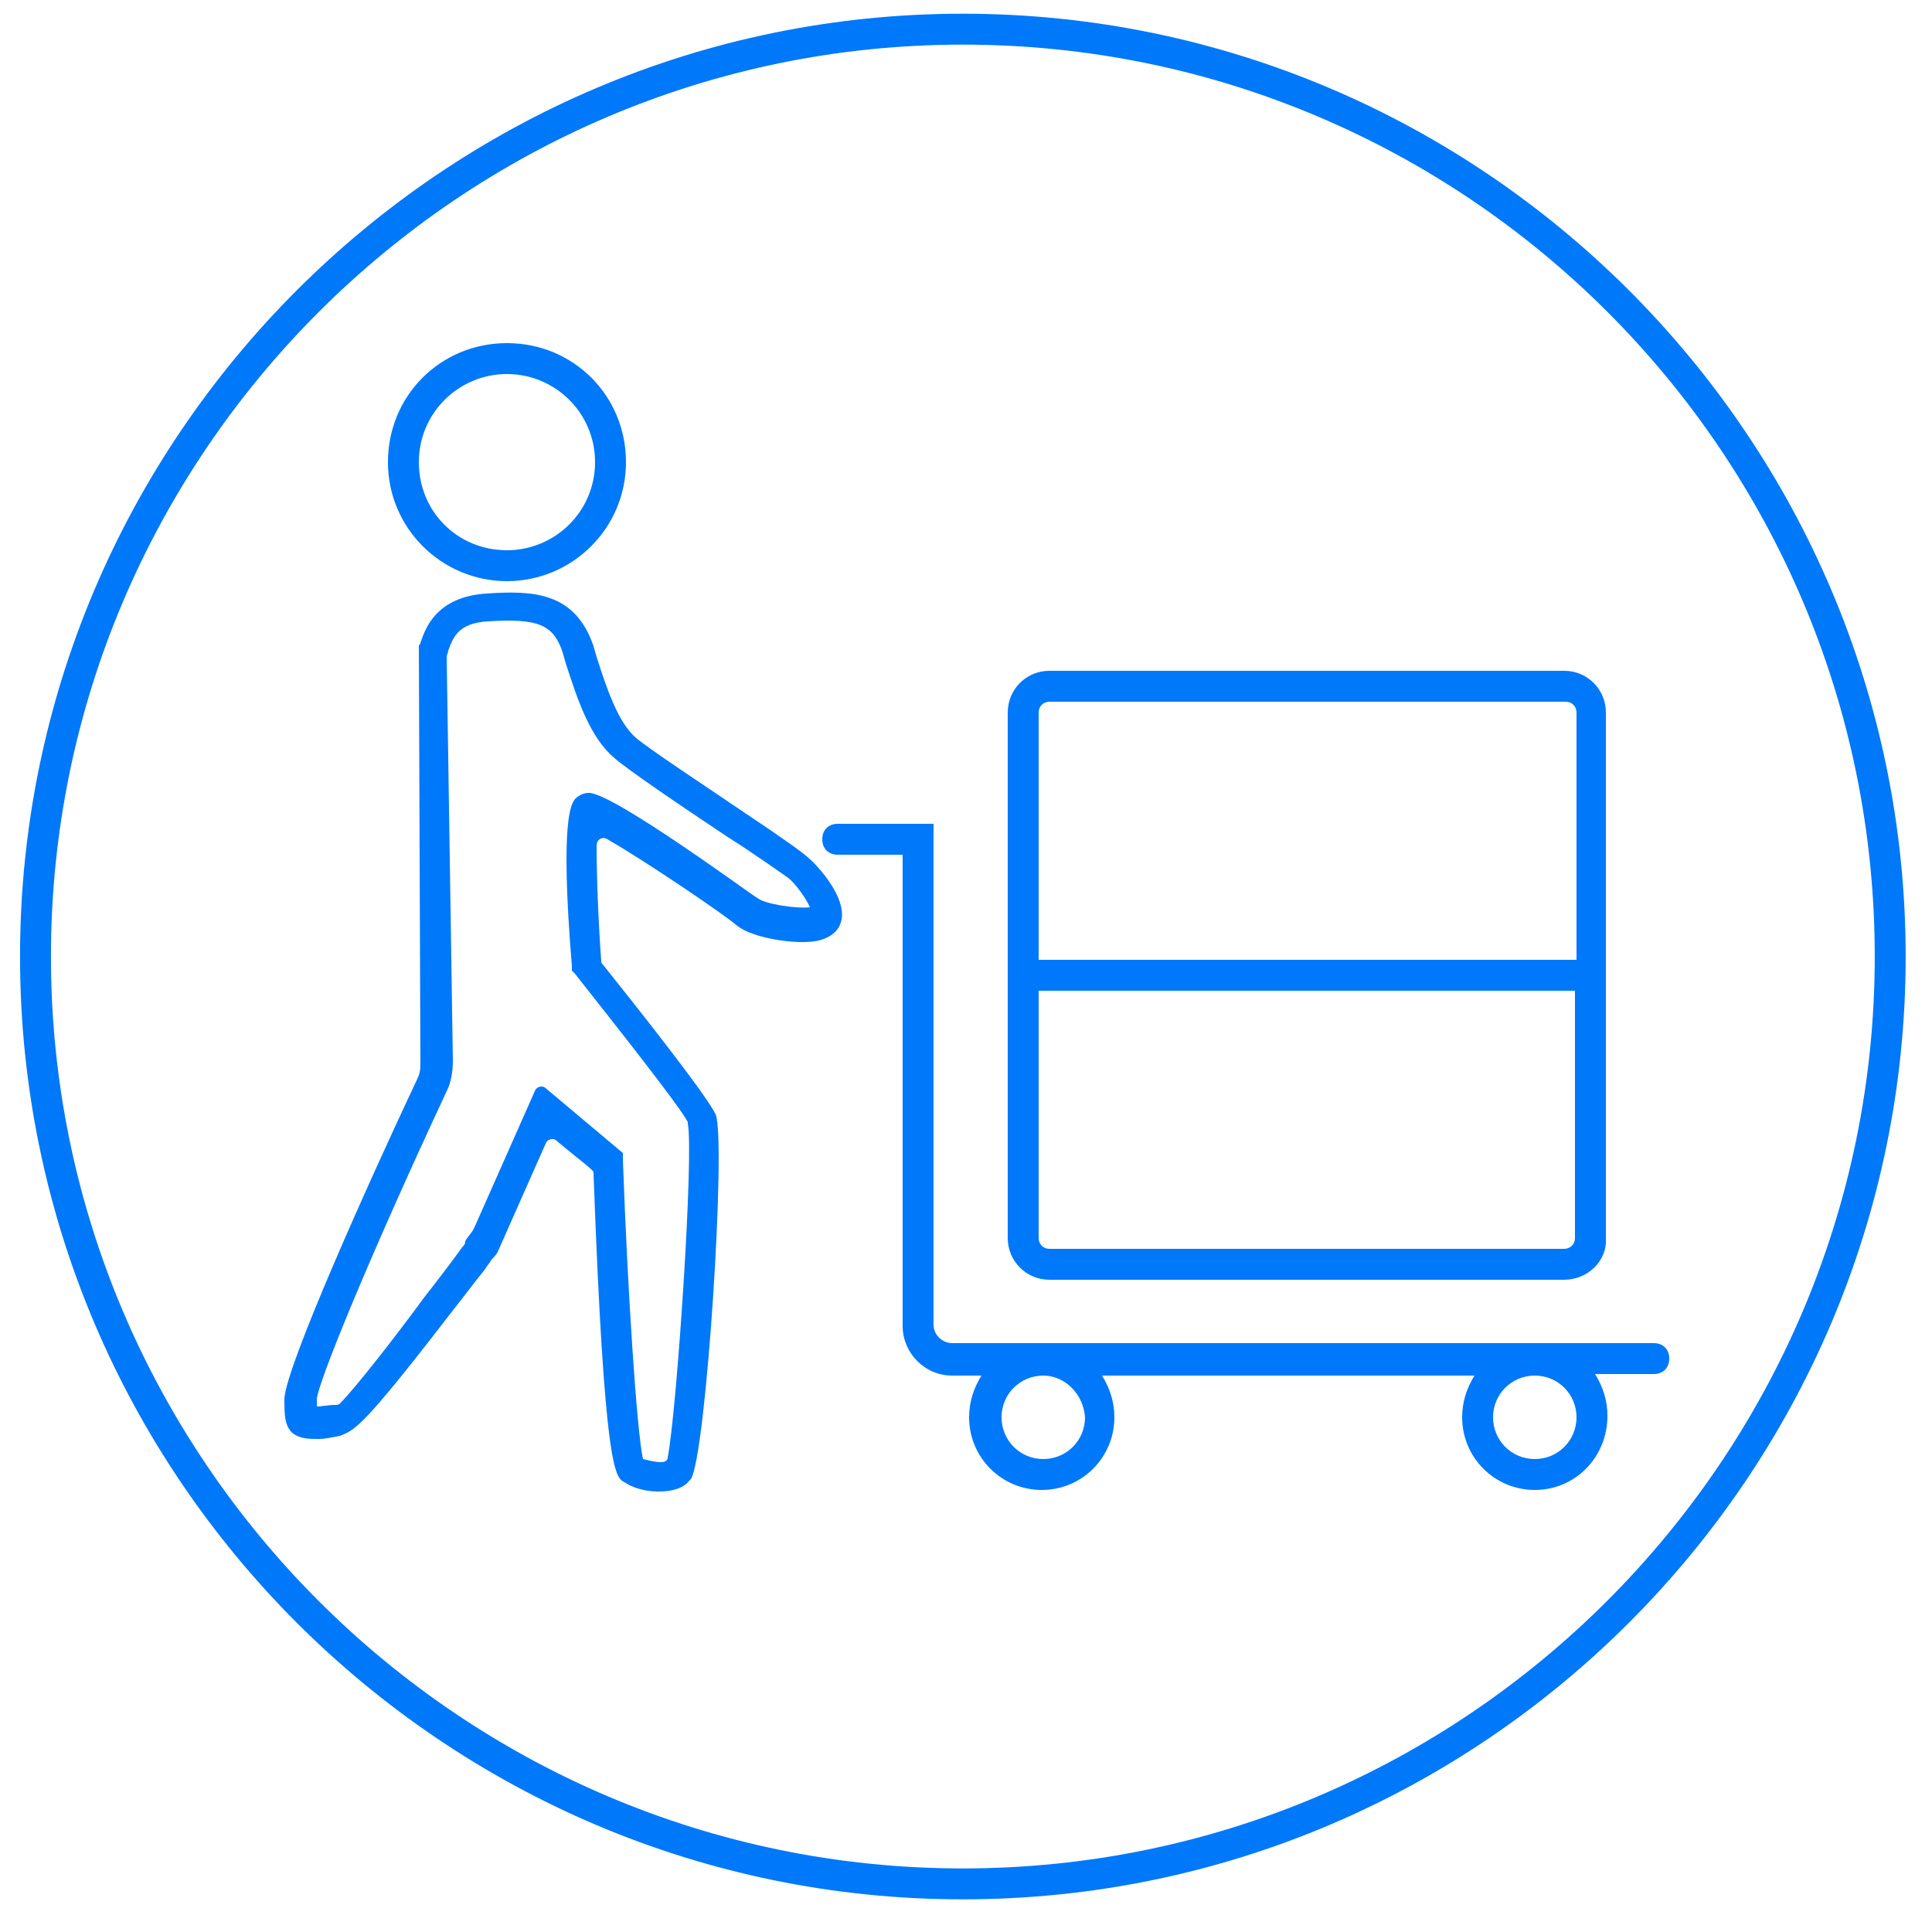
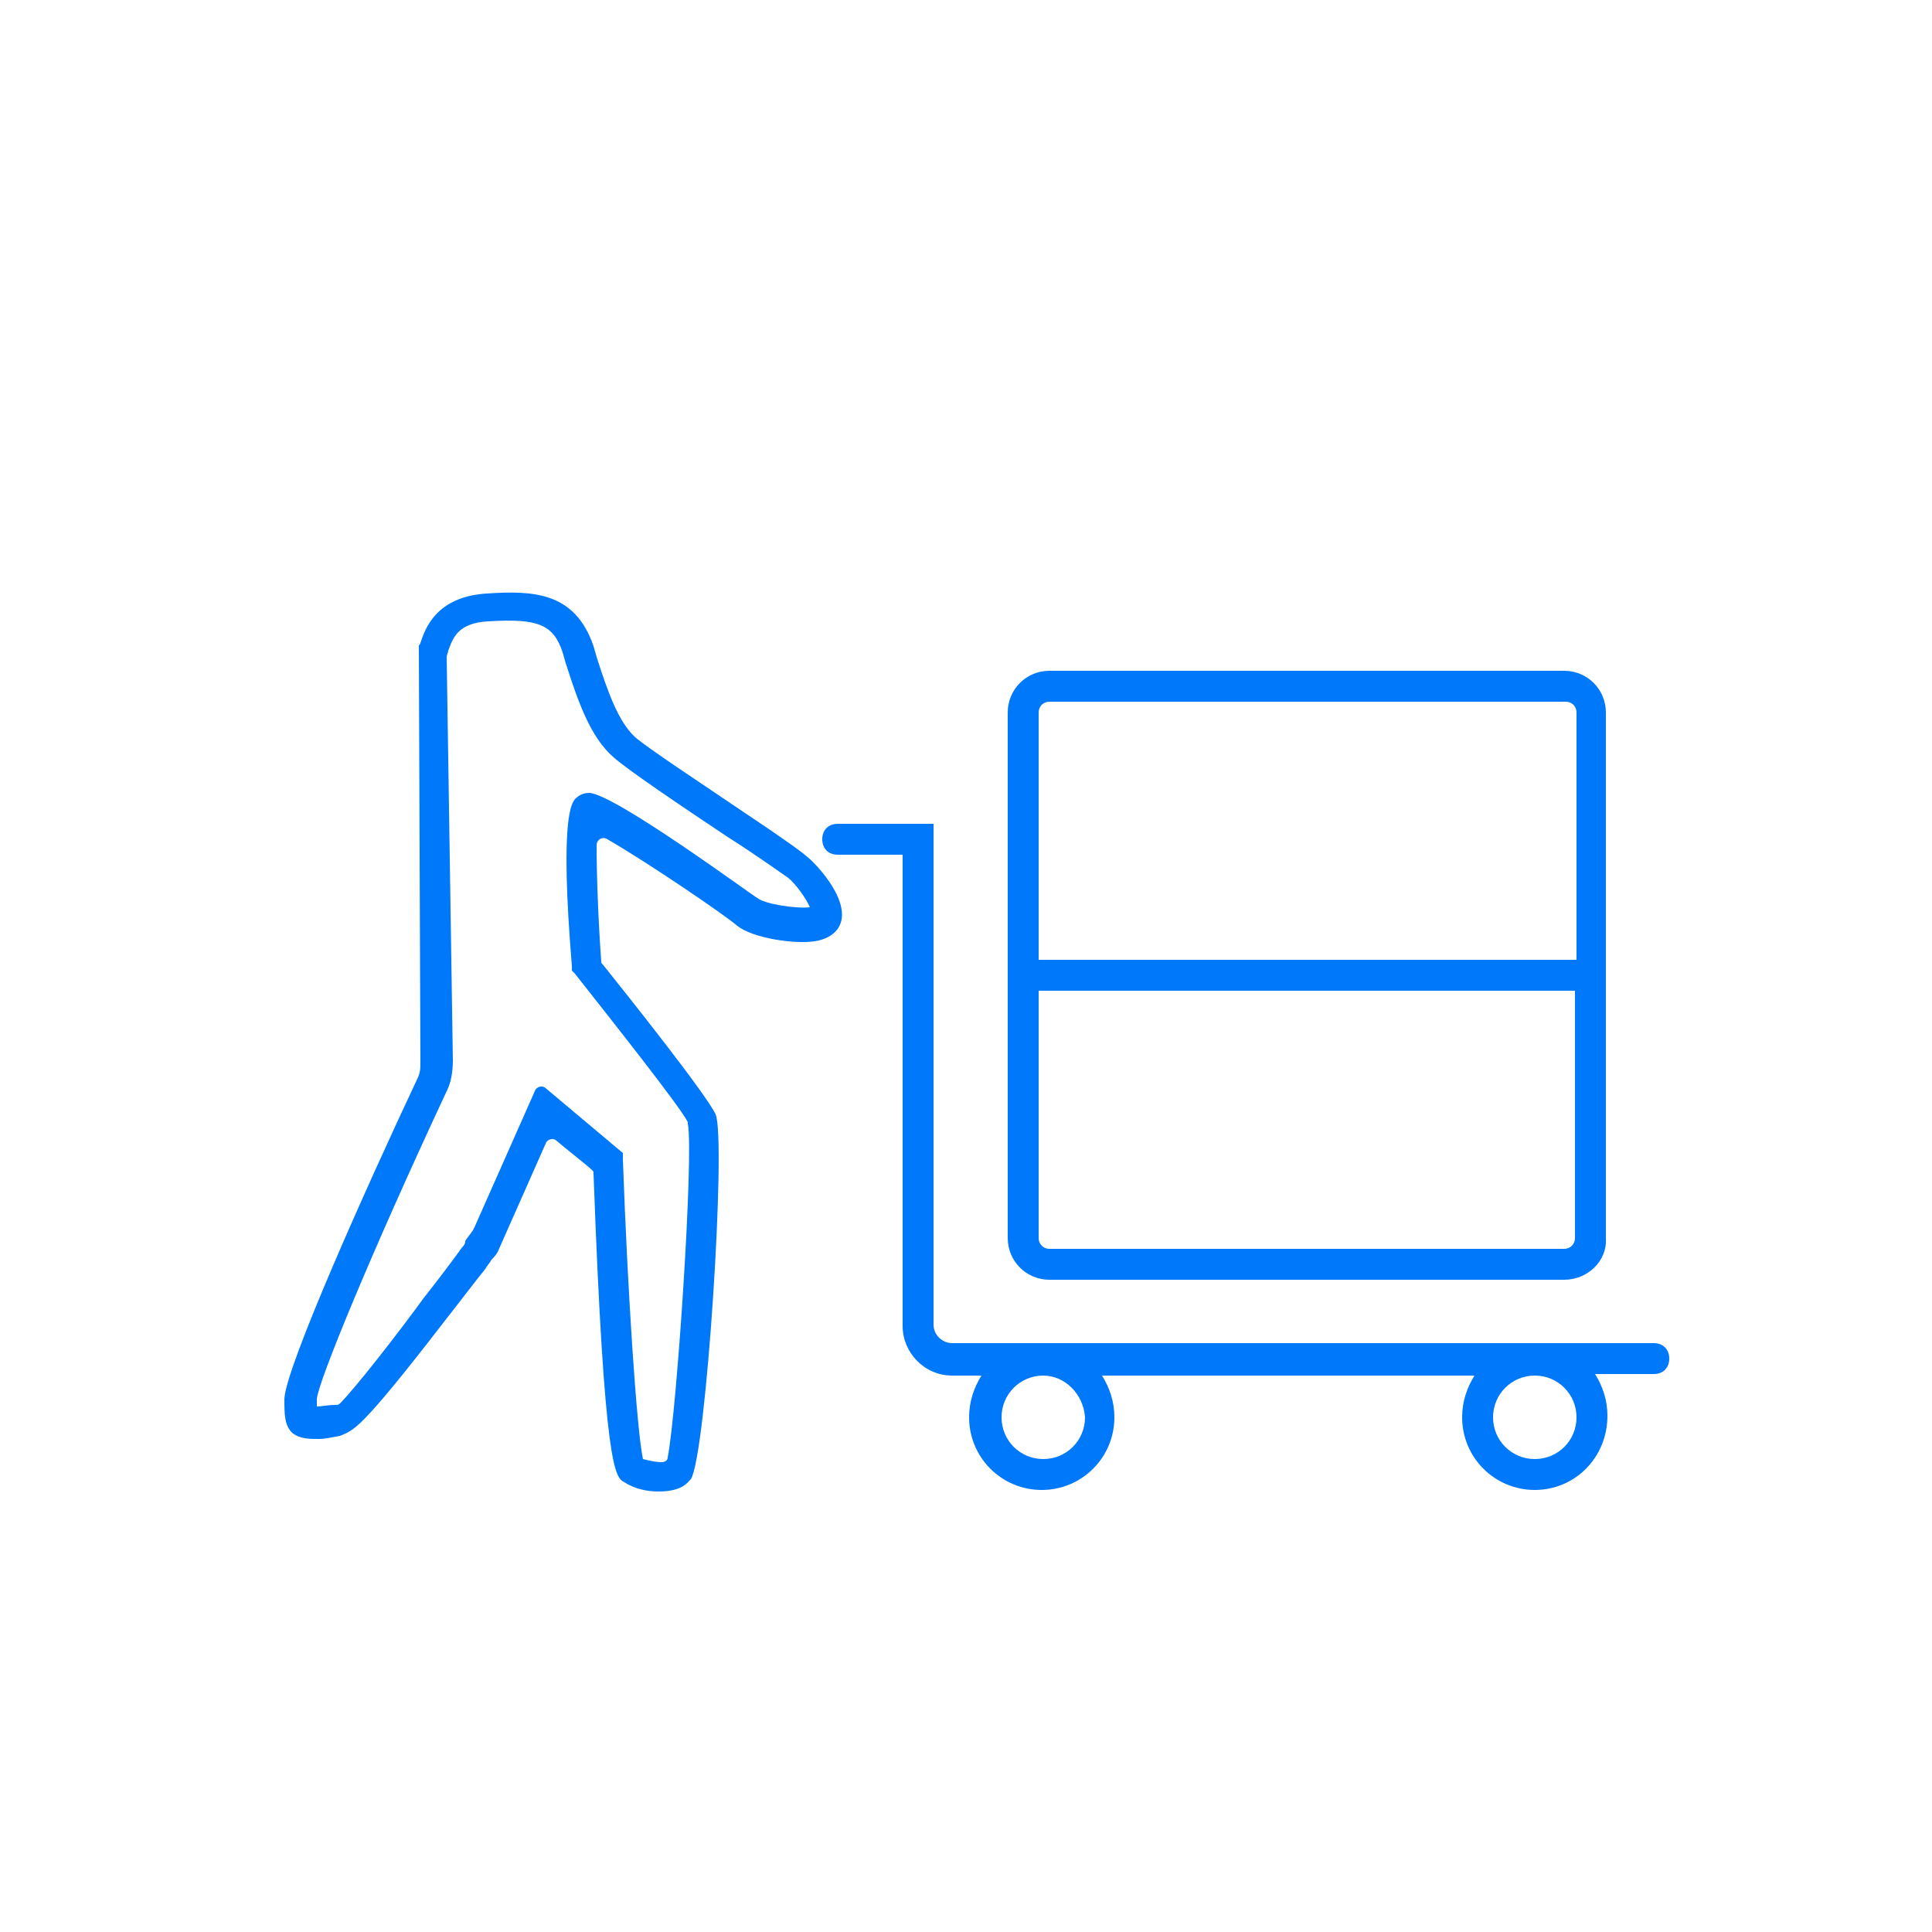
<svg xmlns="http://www.w3.org/2000/svg" xmlns:ns1="http://www.inkscape.org/namespaces/inkscape" xmlns:ns2="http://sodipodi.sourceforge.net/DTD/sodipodi-0.dtd" version="1.1" id="svg217" ns1:export-filename="D:\1 HumÃƒÆ’Ã†â€™Ãƒâ€ Ã¢â‚¬â„¢ÃƒÆ’Ã¢â‚¬Å¡Ãƒâ€šÃ‚Â¡nia\6 Marketing\8 GrafikÃƒÆ’Ã†â€™Ãƒâ€ Ã¢â‚¬â„¢ÃƒÆ’Ã¢â‚¬Å¡Ãƒâ€šÃ‚Â¡k\FÃƒÆ’Ã†â€™Ãƒâ€ Ã¢â‚¬â„¢ÃƒÆ’Ã¢â‚¬Â¦ÃƒÂ¢Ã¢â€šÂ¬Ã…â€œRGEDIÃƒÆ’Ã†â€™Ãƒâ€ Ã¢â‚¬â„¢K\2017\IKONOK\DROPBOXRA\Nagy mÃƒÆ’Ã†â€™Ãƒâ€ Ã¢â‚¬â„¢ÃƒÆ’Ã¢â‚¬Å¡Ãƒâ€šÃ‚Â©ret\epitoipar.png" ns1:export-xdpi="96" ns1:export-ydpi="96" ns1:version="0.92.1 r15371" ns2:docname="tovabbkepzes.svg" x="0px" y="0px" viewBox="0 0 125 125" style="enable-background:new 0 0 125 125;" xml:space="preserve">
  <style type="text/css">
	.st0{fill:#0078FA;}
</style>
  <ns2:namedview bordercolor="#666666" borderopacity="1" gridtolerance="10" guidetolerance="10" id="namedview219" ns1:current-layer="lepesek_x5F_nagy" ns1:cx="16.059776" ns1:cy="71.117832" ns1:pageopacity="0" ns1:pageshadow="2" ns1:window-height="1361" ns1:window-maximized="1" ns1:window-width="2560" ns1:window-x="-9" ns1:window-y="-9" ns1:zoom="3.776" objecttolerance="10" pagecolor="#ffffff" showgrid="false">
	</ns2:namedview>
  <g id="lepesek_x5F_nagy" transform="translate(1140.505,86.165)">
    <g id="szemelyes-egyeztetes" transform="translate(-1140.809,-87.078)">
-       <path id="XMLID_1078_" ns1:connector-curvature="0" class="st0" d="M62.6,123.8c-33.6,0-61-27.4-61-61s27.4-61,61-61    s61,27.4,61,61S96.2,123.8,62.6,123.8z M62.6,3.8c-32.5,0-59,26.5-59,59s26.5,59,59,59s59-26.5,59-59    C121.6,30.2,95.1,3.8,62.6,3.8z" />
-     </g>
+       </g>
  </g>
  <path class="st0" d="M42.6,96.5c-0.8,0-1.6-0.2-2.2-0.6c-0.6-0.3-1.3-0.8-2-20c0-0.1,0-0.1-0.1-0.2c-0.3-0.3-1.6-1.3-2.3-1.9  c-0.2-0.2-0.6-0.1-0.7,0.2l-3.1,7c-0.1,0.2-0.3,0.4-0.4,0.5c-0.1,0.2-0.3,0.4-0.4,0.6c-0.5,0.6-1.4,1.8-2.5,3.2  c-5.7,7.4-6,7.2-6.9,7.6c-0.6,0.1-0.9,0.2-1.4,0.2c-0.6,0-1.2,0-1.7-0.4c-0.5-0.5-0.5-1.2-0.5-2.2c0.1-2.1,5.4-13.9,8.6-20.7  c0.2-0.4,0.2-0.7,0.2-1.1L27.1,42v-0.2c0-0.1,0.1-0.1,0.1-0.2c0.3-0.9,1-3,4.3-3.2c3-0.2,5.7-0.1,6.9,3.4l0.2,0.7  c0.7,2.2,1.4,4.2,2.5,5.2c0.8,0.7,4.3,3,7.1,4.9c2.4,1.6,3.8,2.6,4.1,2.9c0.5,0.4,3,3,1.9,4.6c-0.3,0.4-0.8,0.7-1.5,0.8  c-1.3,0.2-4-0.2-5-1c-0.8-0.7-5.8-4.1-8.4-5.6c-0.3-0.2-0.7,0-0.7,0.4c0,1.8,0.1,4.8,0.3,7.5c0,0.1,0,0.1,0.1,0.2  c1.6,2,6.7,8.4,7.3,9.7c0.7,1.6-0.6,22-1.6,23.6l-0.1,0.1C44.2,96.3,43.5,96.5,42.6,96.5z M41.6,94.4c0.4,0.1,0.8,0.2,1.2,0.2  c0.2,0,0.4-0.1,0.4-0.3c0.6-3.1,1.7-19.7,1.3-21.6v-0.1c-0.5-1-4.7-6.3-7.3-9.6L37,62.8v-0.3c-0.8-9.7,0-10.5,0.2-10.8  c0.2-0.2,0.5-0.4,0.9-0.4c1.6,0,10.8,6.8,10.9,6.8c0.5,0.4,2.5,0.7,3.4,0.6c-0.2-0.5-0.9-1.5-1.4-1.9l0,0c-0.3-0.2-2.1-1.5-4-2.7  c-3-2-6.4-4.3-7.3-5.1c-1.5-1.3-2.3-3.6-3.1-6.1l-0.2-0.7c-0.6-1.8-1.6-2.2-4.8-2c-2,0.1-2.3,1.1-2.6,1.9c0,0.1-0.1,0.3-0.1,0.4  l0.4,26.1c0,0.7-0.1,1.4-0.4,2c-5,10.7-8.3,18.8-8.4,19.9c0,0.2,0,0.4,0,0.5c0.3,0,0.7-0.1,1.2-0.1c0.1,0,0.2,0,0.3-0.1  c1-1,3.8-4.6,5.4-6.8c1.1-1.4,2-2.6,2.5-3.3c0.1-0.1,0.2-0.2,0.2-0.4c0.1-0.2,0.3-0.4,0.5-0.7l0.1-0.2l3.9-8.8  c0.1-0.3,0.5-0.4,0.7-0.2l5,4.2V75C40.6,83.5,41.2,92.6,41.6,94.4z M43.1,94.5L43.1,94.5L43.1,94.5z" />
-   <path class="st0" d="M32.8,37.6c-4.2,0-7.7-3.4-7.7-7.7s3.4-7.7,7.7-7.7s7.7,3.4,7.7,7.7S37,37.6,32.8,37.6z M32.8,24.2  c-3.1,0-5.7,2.5-5.7,5.7s2.5,5.7,5.7,5.7c3.1,0,5.7-2.5,5.7-5.7S35.9,24.2,32.8,24.2z" />
  <path id="XMLID_305_" ns1:connector-curvature="0" class="st0" d="M99.3,96.4c-2.6,0-4.7-2.1-4.7-4.7c0-1,0.3-1.9,0.8-2.7H71.3  c0.5,0.8,0.8,1.7,0.8,2.7c0,2.6-2.1,4.7-4.7,4.7c-2.6,0-4.7-2.1-4.7-4.7c0-1,0.3-1.9,0.8-2.7h-1.9c-1.8,0-3.2-1.5-3.2-3.2V55.3h-4.2  c-0.6,0-1-0.4-1-1s0.4-1,1-1h6.2v32.4c0,0.7,0.6,1.2,1.2,1.2H107c0.6,0,1,0.4,1,1s-0.4,1-1,1h-3.8c0.5,0.8,0.8,1.7,0.8,2.7  C104,94.3,101.9,96.4,99.3,96.4z M99.3,89c-1.5,0-2.7,1.2-2.7,2.7s1.2,2.7,2.7,2.7s2.7-1.2,2.7-2.7S100.8,89,99.3,89z M67.5,89  c-1.5,0-2.7,1.2-2.7,2.7s1.2,2.7,2.7,2.7s2.7-1.2,2.7-2.7C70.1,90.2,68.9,89,67.5,89z M101.2,82.8H67.9c-1.5,0-2.7-1.2-2.7-2.7v-34  c0-1.5,1.2-2.7,2.7-2.7h33.3c1.5,0,2.7,1.2,2.7,2.7v34C104,81.6,102.7,82.8,101.2,82.8z M67.2,64.1v16c0,0.4,0.3,0.7,0.7,0.7h33.3  c0.4,0,0.7-0.3,0.7-0.7v-16H67.2z M67.2,62.1H102v-16c0-0.4-0.3-0.7-0.7-0.7H67.9c-0.4,0-0.7,0.3-0.7,0.7V62.1z" />
</svg>